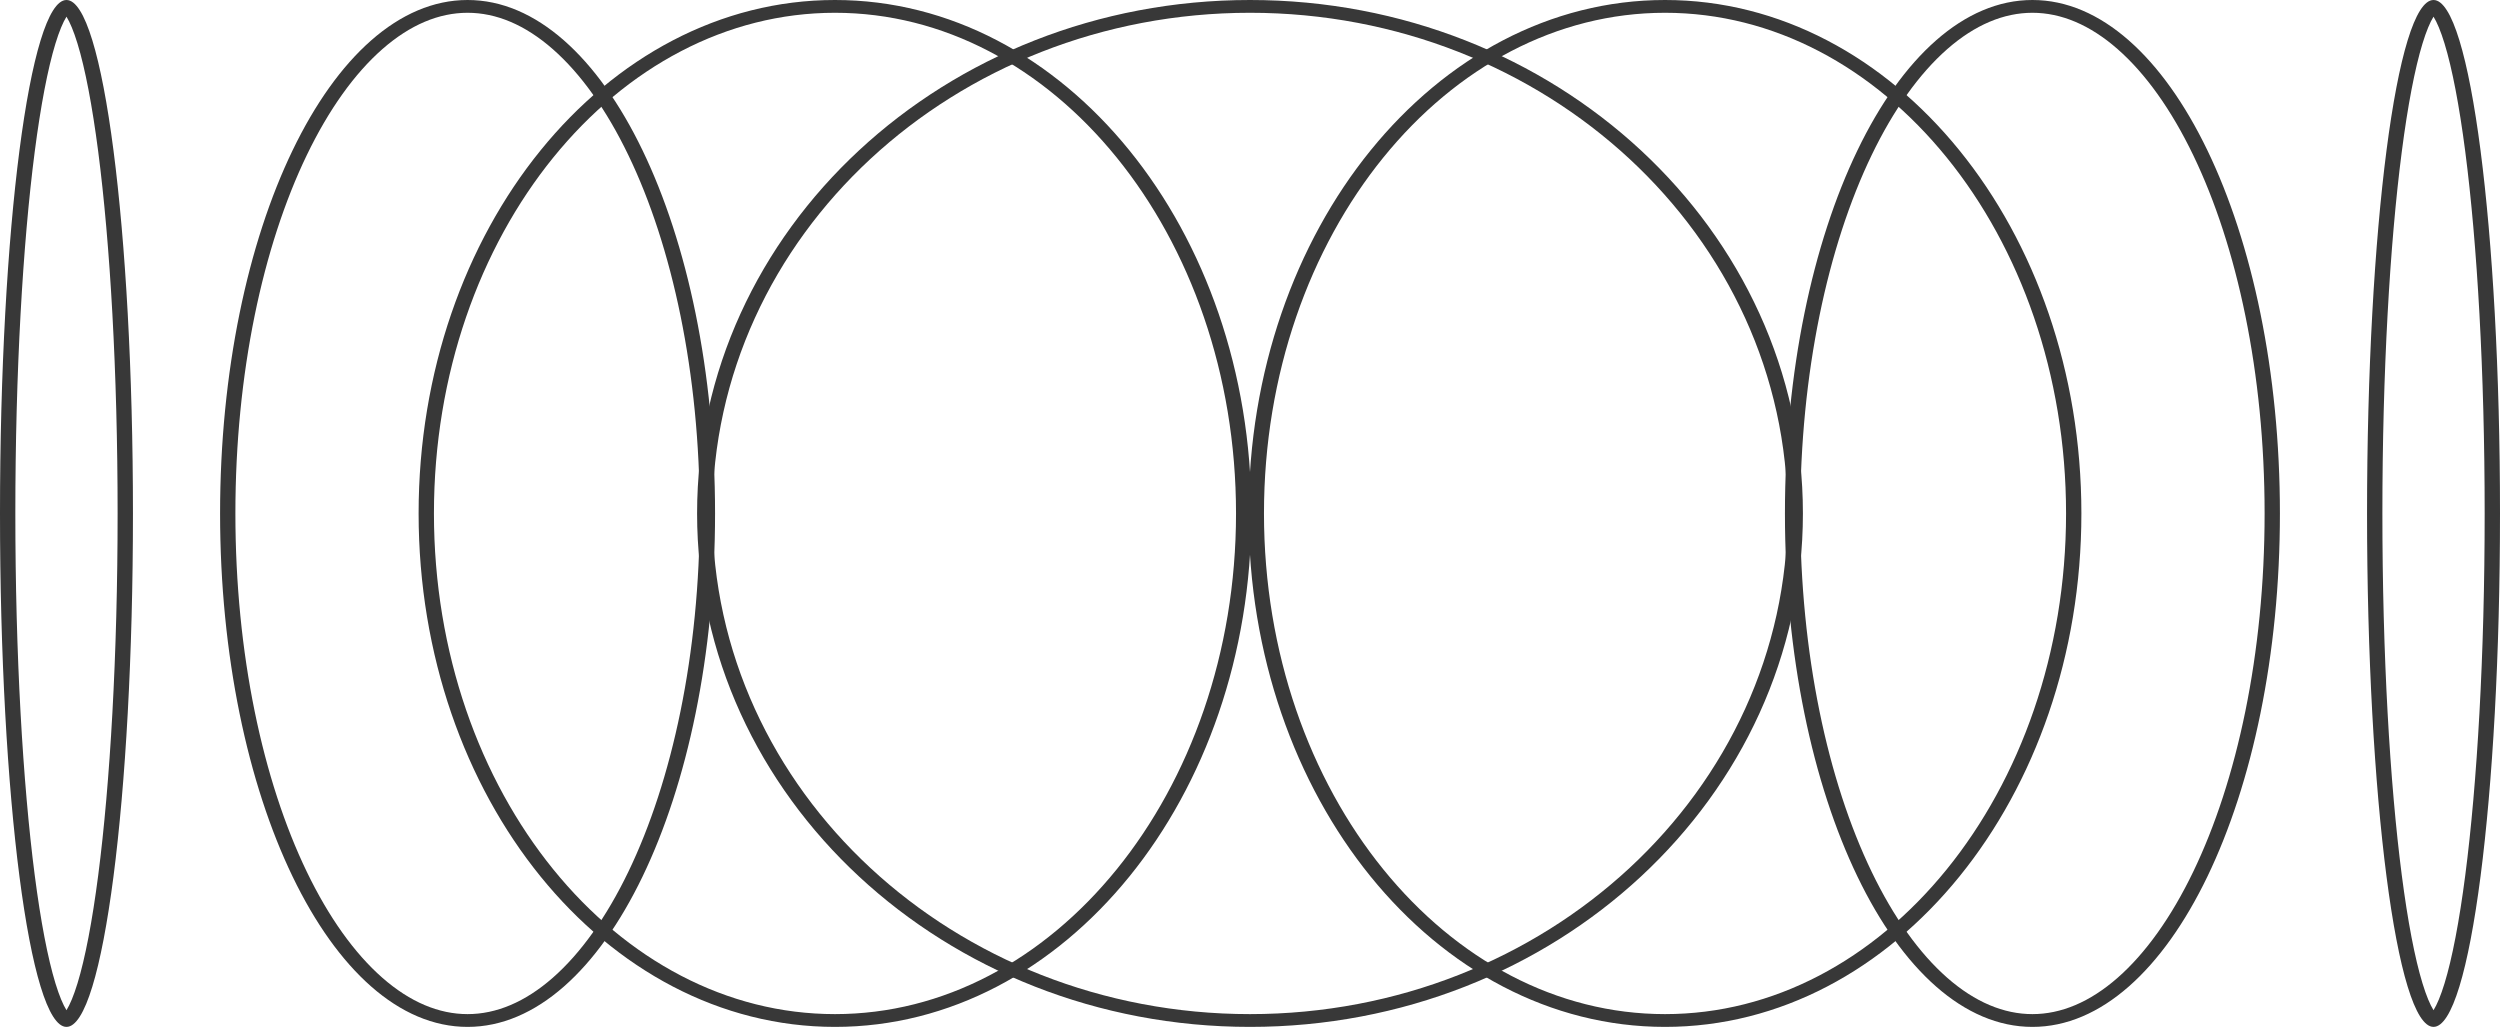
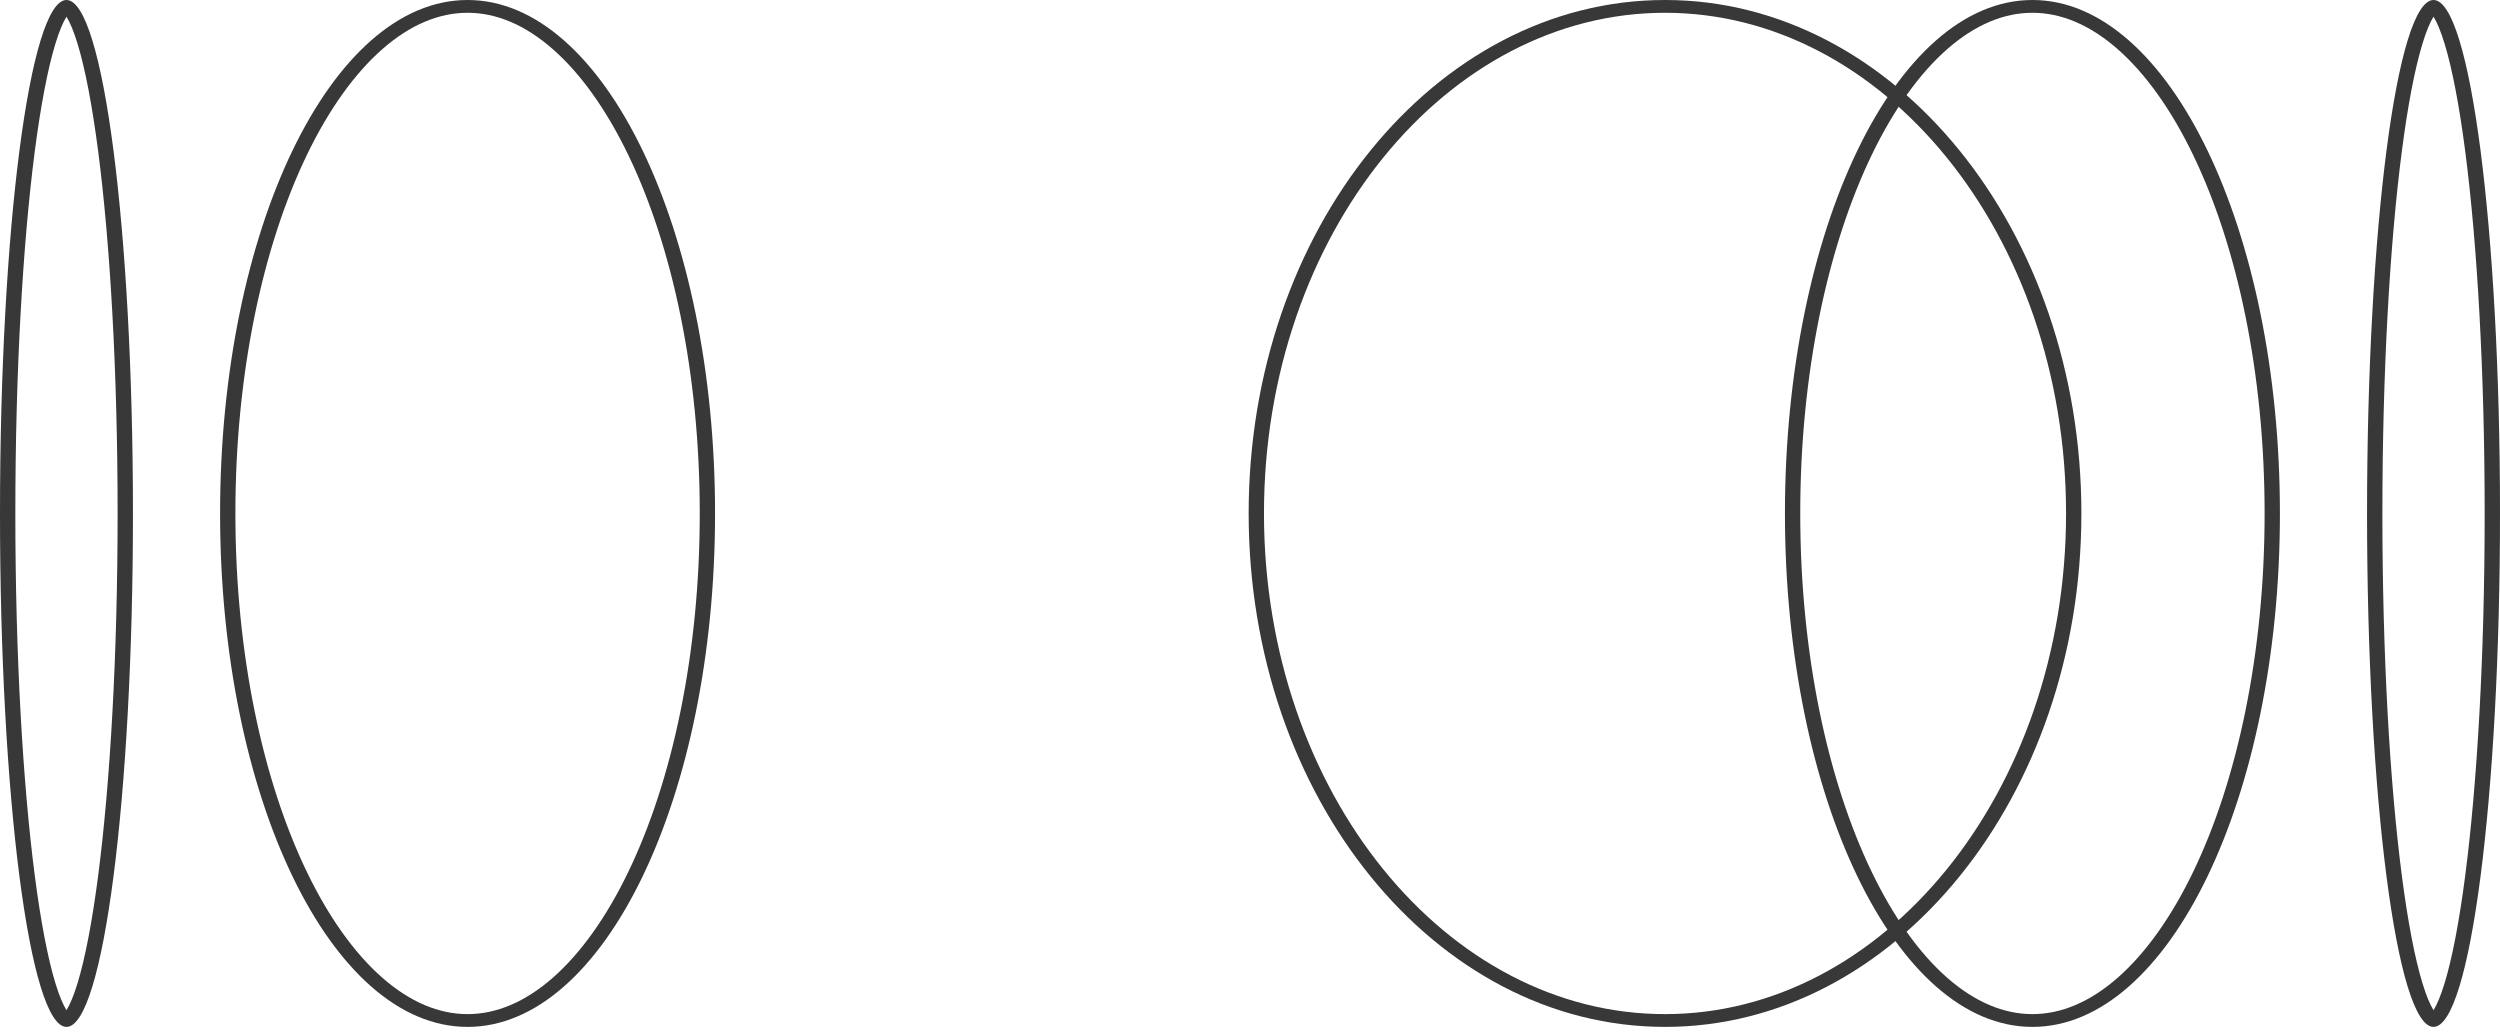
<svg xmlns="http://www.w3.org/2000/svg" fill="none" height="100%" overflow="visible" preserveAspectRatio="none" style="display: block;" viewBox="0 0 349 144" width="100%">
  <g id="Group 26">
-     <path d="M249.547 71.677C249.547 32.892 215.737 1.784 174.5 1.784C133.263 1.784 99.453 32.892 99.453 71.677C99.453 110.463 133.263 141.57 174.5 141.57V143.355C131.871 143.355 97.314 111.264 97.314 71.677C97.314 32.091 131.871 1.84402e-06 174.5 1.84402e-06C217.129 1.84402e-06 251.686 32.091 251.686 71.677C251.686 111.264 217.129 143.355 174.5 143.355V141.57C215.737 141.57 249.547 110.463 249.547 71.677Z" fill="#383838" id="Ellipse 57 (Stroke)" />
    <path d="M288.422 71.677C288.422 52.193 282.014 34.632 271.765 21.993C261.508 9.345 247.564 1.784 232.437 1.784C217.31 1.784 203.366 9.345 193.109 21.993C182.86 34.632 176.451 52.193 176.451 71.677C176.451 91.162 182.86 108.723 193.109 121.361C203.366 134.01 217.31 141.57 232.437 141.57V143.355C200.335 143.355 174.312 111.264 174.312 71.677C174.312 32.091 200.335 1.84402e-06 232.437 1.84402e-06C264.538 1.84402e-06 290.562 32.091 290.562 71.677C290.562 111.264 264.538 143.355 232.437 143.355V141.57C247.564 141.57 261.508 134.01 271.765 121.361C282.014 108.723 288.422 91.162 288.422 71.677Z" fill="#383838" id="Ellipse 58 (Stroke)" />
    <path d="M316.139 71.677C316.139 52.054 312.301 34.371 306.174 21.66C303.109 15.3 299.512 10.272 295.627 6.863C291.747 3.458 287.725 1.784 283.727 1.784C279.729 1.784 275.707 3.458 271.827 6.863C267.943 10.272 264.346 15.3 261.28 21.66C255.153 34.371 251.315 52.054 251.315 71.677C251.315 91.3 255.153 108.983 261.28 121.695C264.346 128.055 267.943 133.083 271.827 136.492C275.707 139.896 279.729 141.57 283.727 141.57V143.355C264.646 143.355 249.178 111.264 249.178 71.677C249.178 32.091 264.646 1.84402e-06 283.727 1.84402e-06C302.808 1.84402e-06 318.276 32.091 318.276 71.677C318.276 111.264 302.808 143.355 283.727 143.355V141.57C287.725 141.57 291.747 139.896 295.627 136.492C299.512 133.083 303.109 128.055 306.174 121.695C312.301 108.983 316.139 91.3 316.139 71.677Z" fill="#383838" id="Ellipse 59 (Stroke)" />
    <path d="M346.859 71.677C346.859 51.927 345.822 34.075 344.153 21.185C343.317 14.729 342.33 9.579 341.257 6.074C340.726 4.337 340.201 3.1 339.72 2.328C339.24 3.1 338.715 4.337 338.183 6.074C337.11 9.579 336.124 14.729 335.288 21.185C333.619 34.075 332.582 51.927 332.582 71.677C332.582 91.427 333.619 109.28 335.288 122.169C336.124 128.626 337.11 133.776 338.183 137.281C338.715 139.018 339.24 140.254 339.72 141.027C340.201 140.254 340.726 139.018 341.257 137.281C342.33 133.776 343.317 128.626 344.153 122.169C345.822 109.28 346.859 91.427 346.859 71.677ZM349 71.677C349 111.264 344.845 143.354 339.72 143.354C334.595 143.354 330.44 111.264 330.44 71.677C330.44 32.091 334.595 0 339.72 0C344.845 0 349 32.091 349 71.677Z" fill="#383838" id="Ellipse 61 (Stroke)" />
    <path d="M16.418 71.677C16.418 51.927 15.381 34.075 13.713 21.185C12.877 14.729 11.89 9.579 10.817 6.074C10.285 4.337 9.76 3.1 9.28 2.328C8.8 3.1 8.275 4.337 7.743 6.074C6.67 9.579 5.683 14.729 4.847 21.185C3.179 34.075 2.142 51.927 2.142 71.677C2.142 91.427 3.179 109.28 4.847 122.169C5.683 128.626 6.67 133.776 7.743 137.281C8.274 139.018 8.8 140.254 9.28 141.027C9.76 140.254 10.285 139.018 10.817 137.281C11.89 133.776 12.877 128.626 13.713 122.169C15.381 109.28 16.418 91.427 16.418 71.677ZM18.56 71.677C18.56 111.264 14.405 143.355 9.28 143.355C4.155 143.355 0 111.264 0 71.677C0 32.091 4.155 1.84402e-06 9.28 1.84402e-06C14.405 1.84402e-06 18.56 32.091 18.56 71.677Z" fill="#383838" id="Ellipse 65 (Stroke)" />
-     <path d="M60.578 71.677C60.578 52.193 66.986 34.632 77.235 21.993C87.492 9.345 101.436 1.784 116.563 1.784C131.69 1.784 145.634 9.345 155.891 21.993C166.14 34.632 172.549 52.193 172.549 71.677C172.549 91.162 166.14 108.723 155.891 121.361C145.634 134.01 131.69 141.57 116.563 141.57V143.355C148.665 143.355 174.688 111.264 174.688 71.677C174.688 32.091 148.665 1.84402e-06 116.563 1.84402e-06C84.462 1.84402e-06 58.438 32.091 58.438 71.677C58.438 111.264 84.462 143.355 116.563 143.355V141.57C101.436 141.57 87.492 134.01 77.235 121.361C66.986 108.723 60.578 91.162 60.578 71.677Z" fill="#383838" id="Ellipse 63 (Stroke)" />
    <path d="M32.861 71.677C32.861 52.054 36.699 34.371 42.826 21.66C45.891 15.3 49.488 10.272 53.373 6.863C57.253 3.458 61.275 1.784 65.273 1.784C69.271 1.784 73.293 3.458 77.173 6.863C81.058 10.272 84.654 15.3 87.72 21.66C93.847 34.371 97.685 52.054 97.685 71.677C97.685 91.3 93.847 108.983 87.72 121.695C84.654 128.055 81.058 133.083 77.173 136.492C73.293 139.896 69.271 141.57 65.273 141.57V143.355C84.354 143.355 99.822 111.264 99.822 71.677C99.822 32.091 84.354 1.84402e-06 65.273 1.84402e-06C46.192 1.84402e-06 30.724 32.091 30.724 71.677C30.724 111.264 46.192 143.355 65.273 143.355V141.57C61.275 141.57 57.253 139.896 53.373 136.492C49.488 133.083 45.891 128.055 42.826 121.695C36.699 108.983 32.861 91.3 32.861 71.677Z" fill="#383838" id="Ellipse 64 (Stroke)" />
  </g>
</svg>